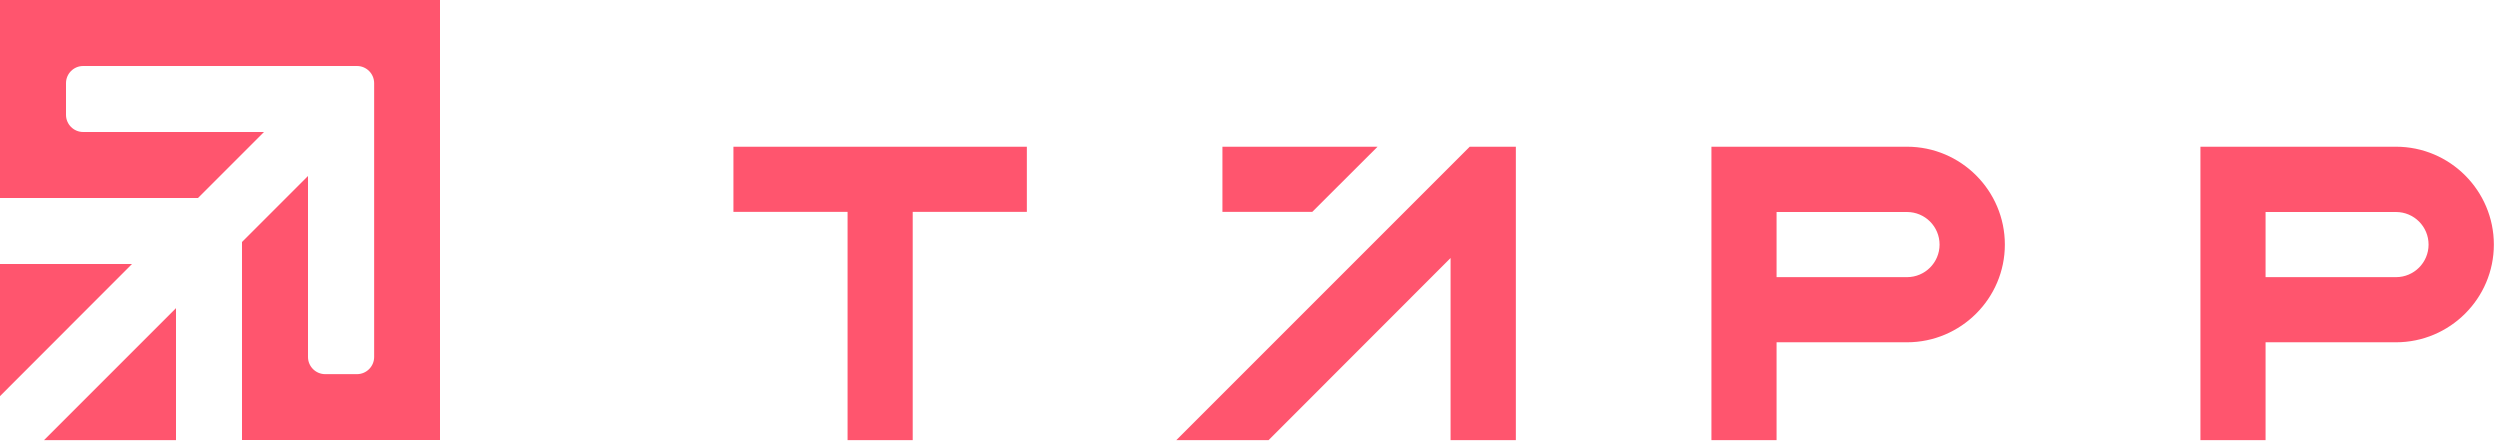
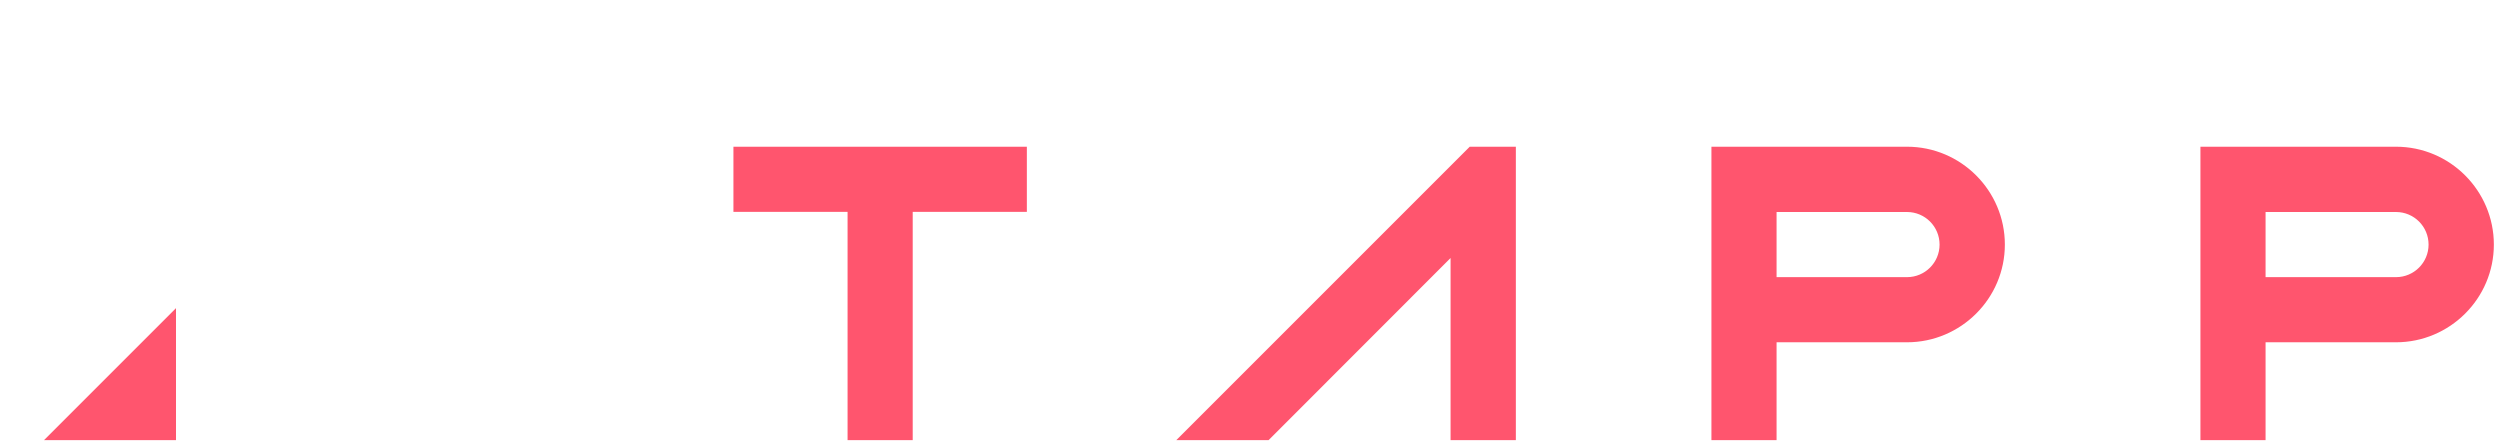
<svg xmlns="http://www.w3.org/2000/svg" width="175" height="31" viewBox="0 0 175 31" fill="none">
  <g clip-path="url(#clip0_11_492)">
    <path d="M51.34 14.83H59.33V30.81H63.89V14.83H71.88V10.27H51.34V14.83Z" fill="#FF556E" />
    <path d="M133.49 10.27H119.8V30.81H124.36V23.96H133.49C137.26 23.96 140.34 20.89 140.34 17.12C140.34 13.35 137.27 10.27 133.49 10.27ZM133.49 19.4H124.36V14.84H133.49C134.75 14.84 135.77 15.86 135.77 17.12C135.77 18.38 134.75 19.4 133.49 19.4Z" fill="#FF556E" />
    <path d="M167.72 10.27H154.03V30.81H158.59V23.96H167.72C171.49 23.96 174.57 20.89 174.57 17.12C174.57 13.35 171.5 10.27 167.72 10.27ZM167.72 19.4H158.59V14.84H167.72C168.98 14.84 170 15.86 170 17.12C170 18.38 168.98 19.4 167.72 19.4Z" fill="#FF556E" />
-     <path d="M96.43 10.27H85.57V14.83H91.86L96.43 10.27Z" fill="#FF556E" />
    <path d="M82.34 30.81H88.8L101.54 18.06V30.81H106.11V10.27H102.88L82.34 30.81Z" fill="#FF556E" />
-     <path d="M0 0V13.86H13.86L18.48 9.24H5.82C5.16 9.24 4.62 8.7 4.62 8.04V5.82C4.62 5.16 5.16 4.62 5.82 4.62H24.99C25.65 4.62 26.19 5.16 26.19 5.82V24.99C26.19 25.65 25.65 26.19 24.99 26.19H22.76C22.1 26.19 21.56 25.65 21.56 24.99V12.32L16.94 16.94V30.8H30.8V0H0Z" fill="#FF556E" />
    <path d="M12.32 30.81V21.57L3.08 30.81H12.32Z" fill="#FF556E" />
-     <path d="M0 18.48V27.73L9.24 18.48H0Z" fill="#FF556E" />
  </g>
  <defs>
    <clipPath id="clip0_11_492">
      <rect width="174.56" height="30.81" fill="white" />
    </clipPath>
  </defs>
</svg>